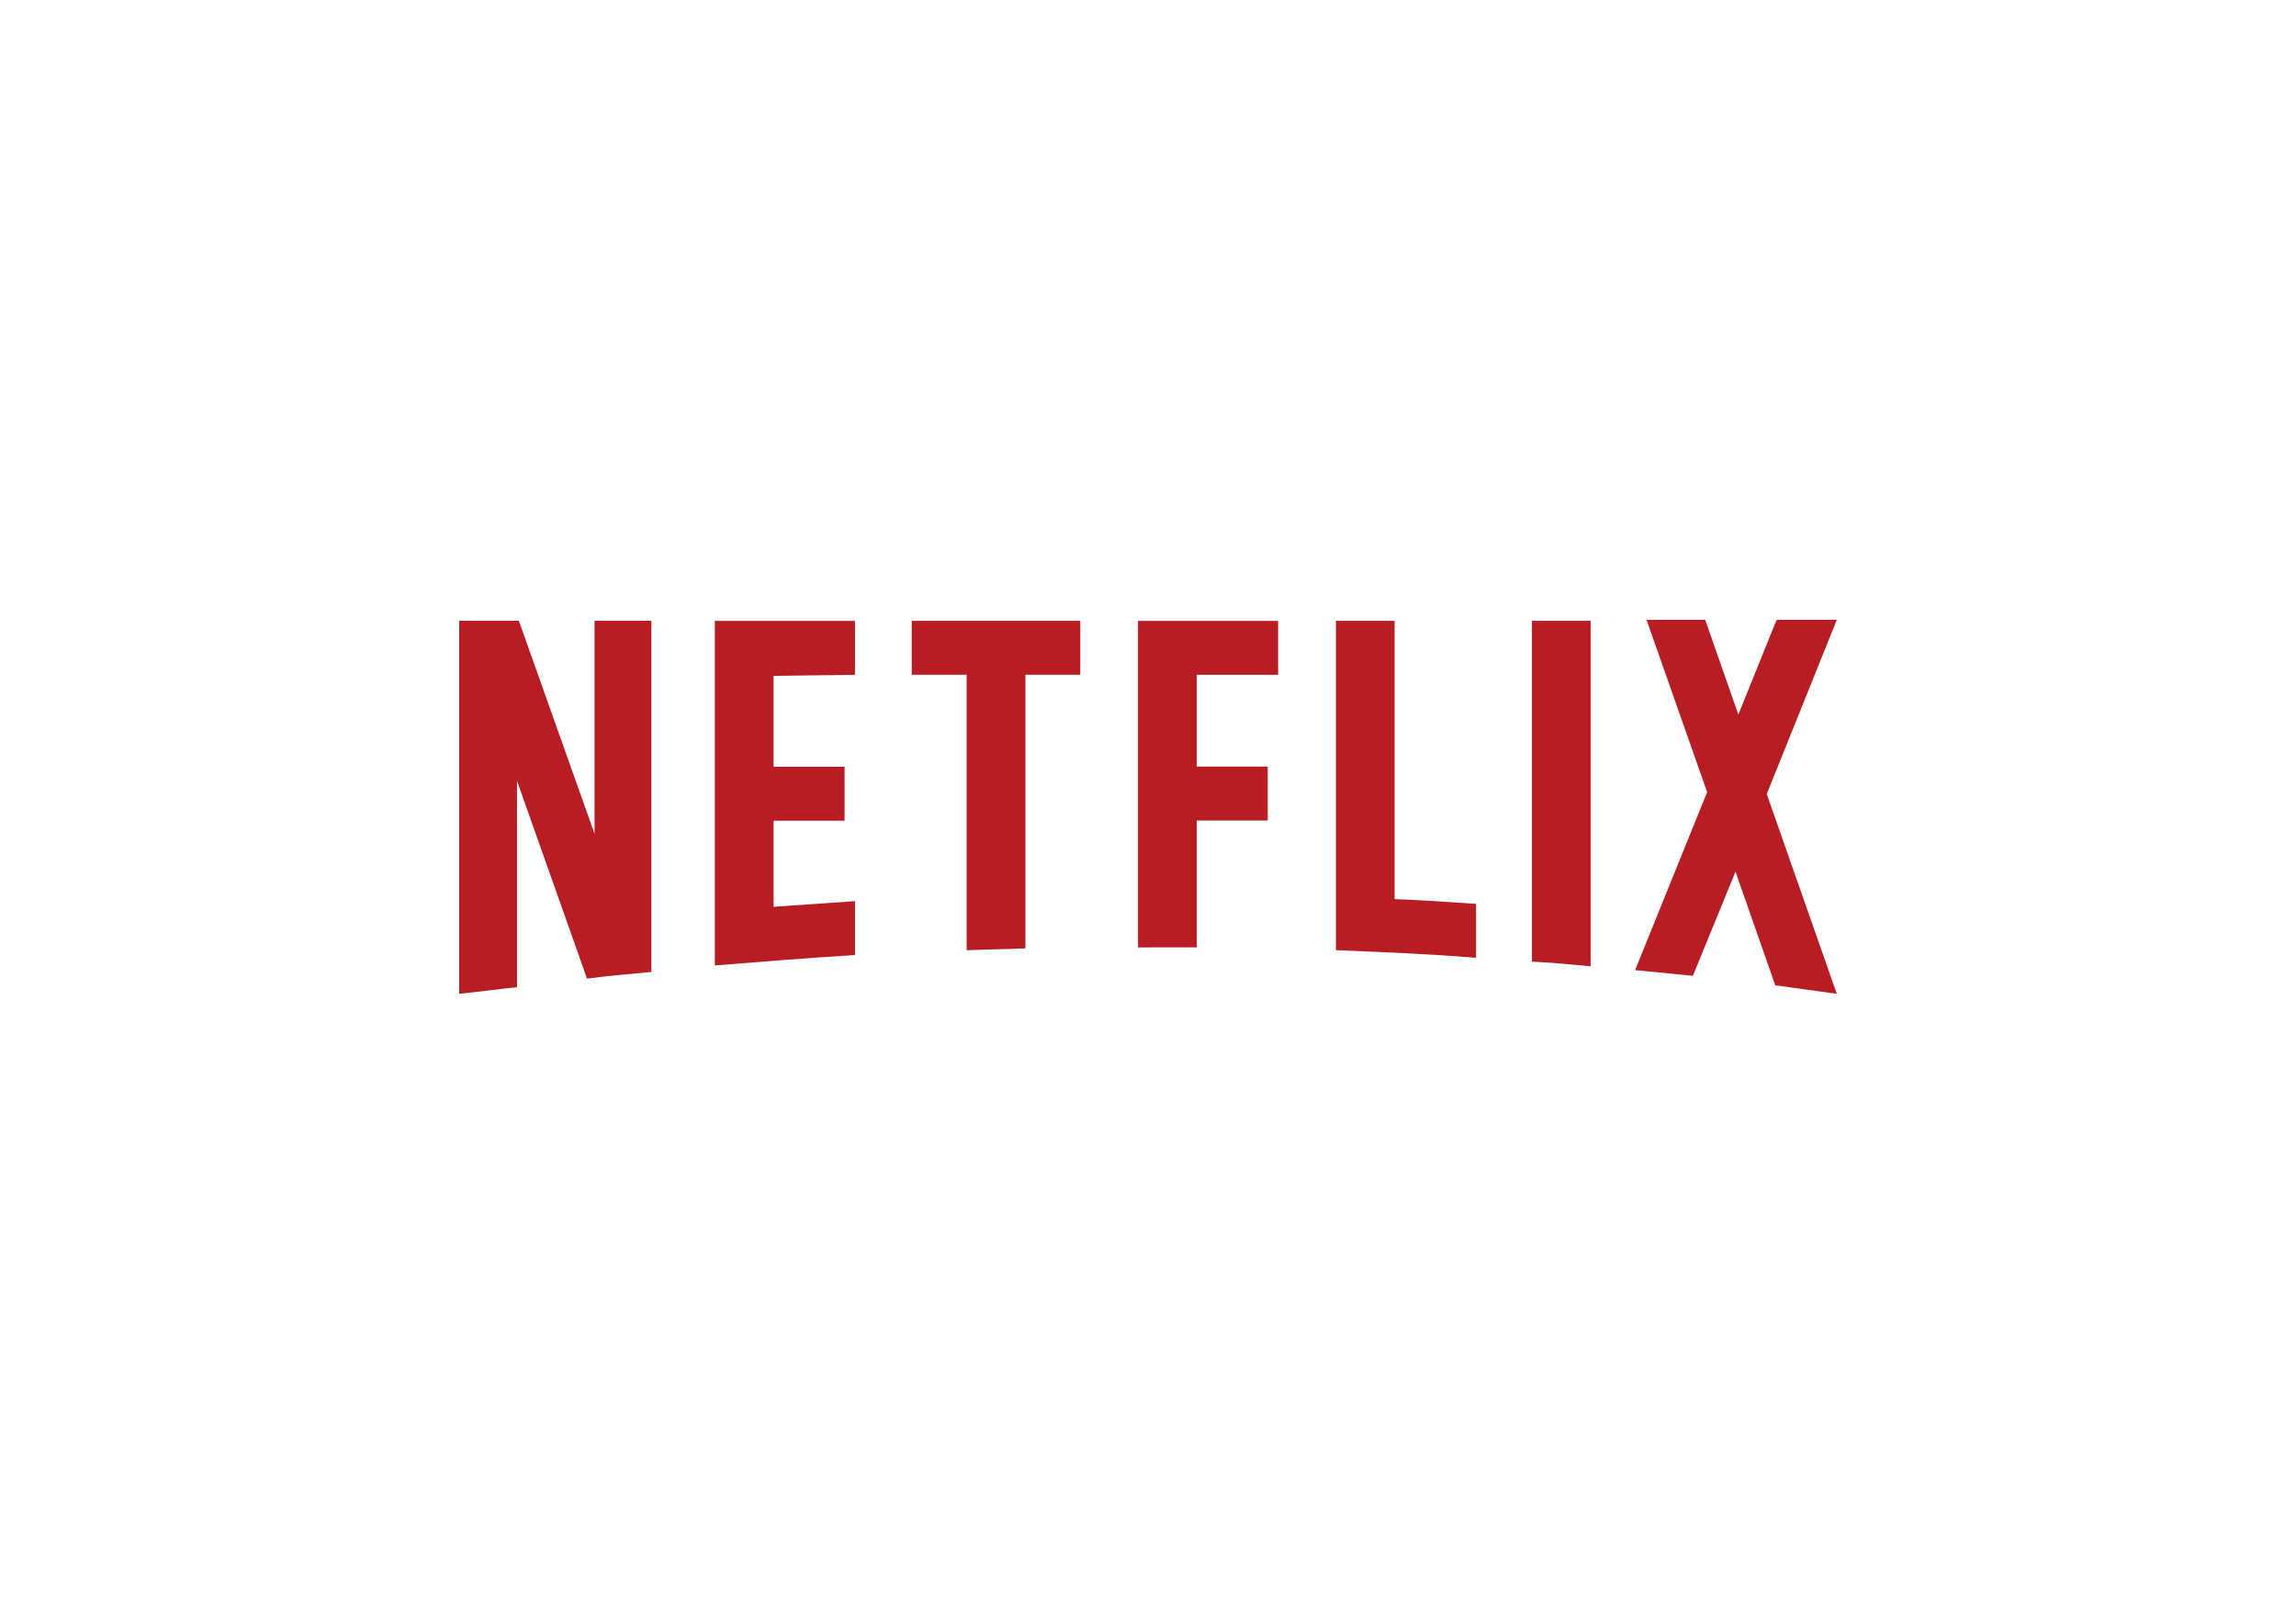
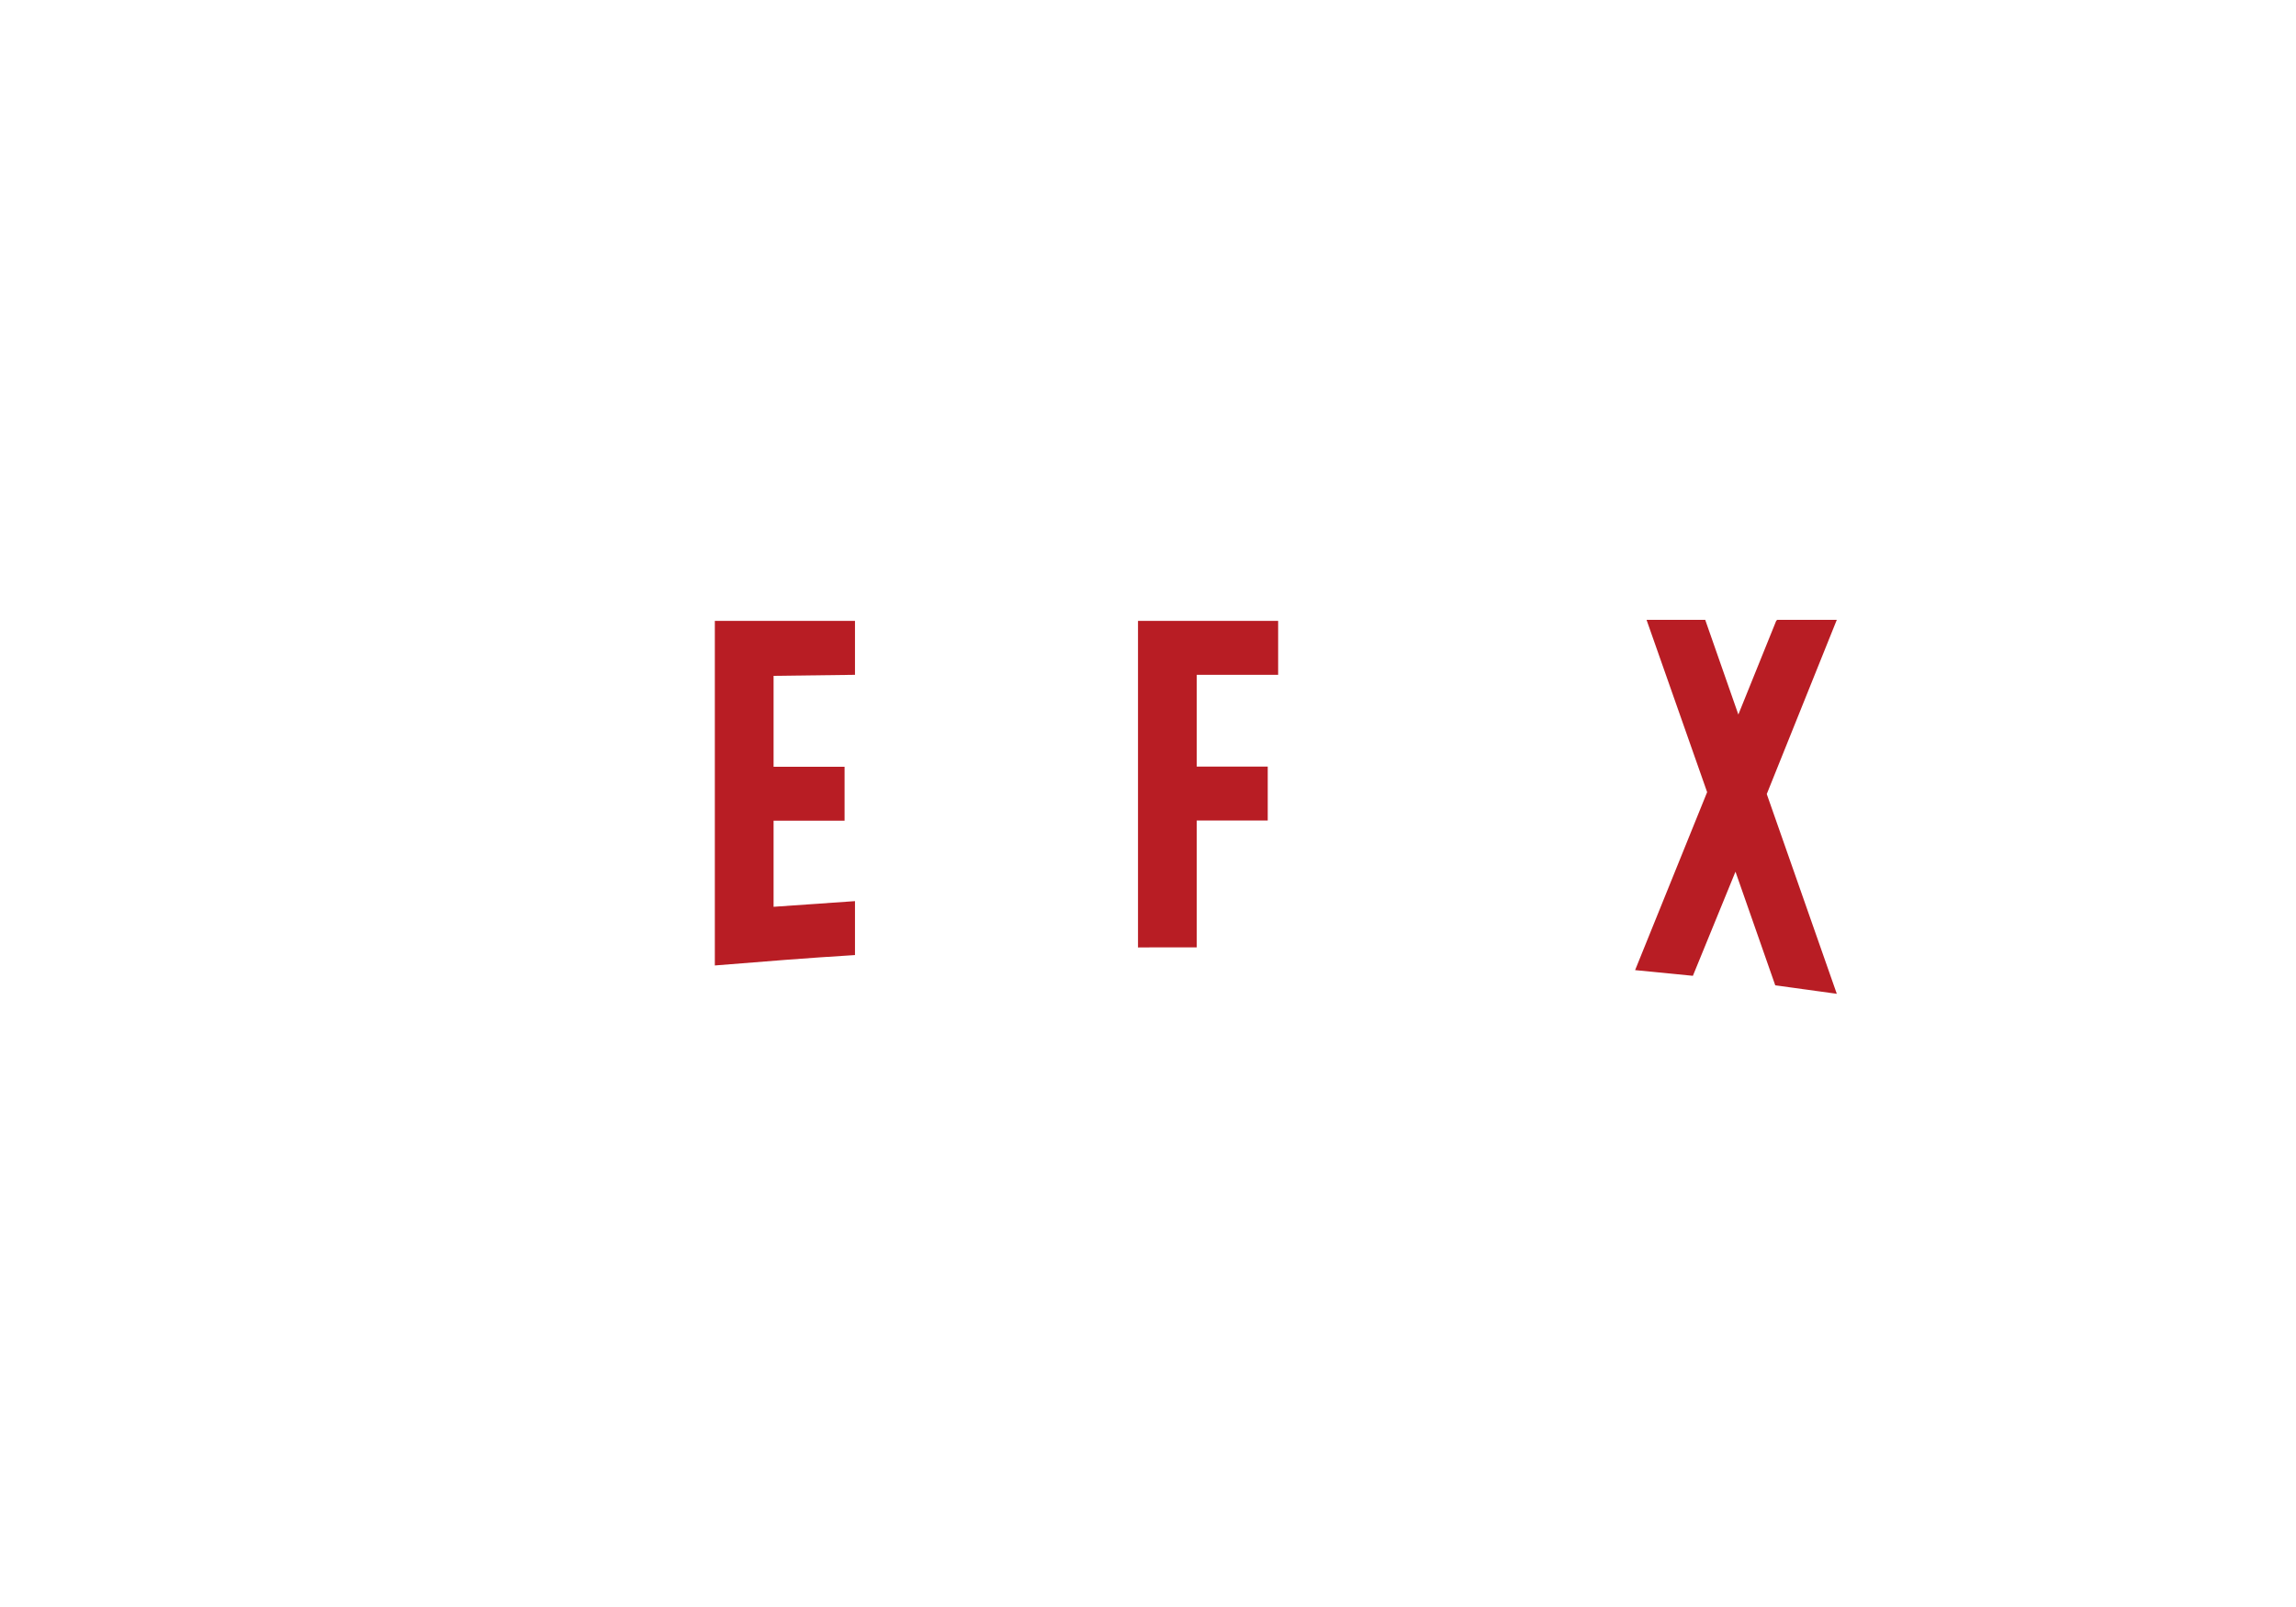
<svg xmlns="http://www.w3.org/2000/svg" width="200" height="140" viewBox="0 0 200 140" fill="none">
  <path d="M142.431 84.516C144.083 84.683 145.729 84.844 147.464 85.011L151.174 75.94L154.639 85.84C156.452 86.084 158.187 86.335 160 86.579L153.899 69.177L160 54H154.806L154.722 54.084L151.424 62.248L148.538 54H143.427L148.705 69.01L142.431 84.516Z" fill="#B81D24" />
-   <path d="M138.555 84.188V54.084H133.444V83.776C135.173 83.86 136.903 84.021 138.555 84.188Z" fill="#B81D24" />
  <path d="M100.125 82.536C101.527 82.536 102.928 82.536 104.246 82.536V71.485H110.43V66.786H104.246V58.789H111.337V54.09H99.129V82.542C99.463 82.536 99.791 82.536 100.125 82.536Z" fill="#B81D24" />
-   <path d="M84.208 82.786C85.938 82.703 87.59 82.703 89.319 82.619V58.783H94.102V54.084H79.419V58.783H84.202V82.786H84.208Z" fill="#B81D24" />
-   <path d="M45.033 86.001V68.02L51.134 85.255C53.031 85.011 54.843 84.844 56.74 84.677V54.078H51.79V72.636L45.194 54.078H44.95H40V86.573C41.73 86.412 43.381 86.168 45.033 86.001Z" fill="#B81D24" />
  <path d="M74.476 58.789V54.09H62.268V79.411V84.11C66.311 83.782 70.432 83.448 74.476 83.204V81.886V78.505C72.084 78.671 69.776 78.832 67.385 78.999V71.497H73.569V66.798H67.385V58.878L74.476 58.789Z" fill="#B81D24" />
-   <path d="M121.481 78.332V54.084H116.37V78.081V82.78C120.491 82.947 124.534 83.108 128.578 83.442V81.957V78.743C126.186 78.582 123.872 78.415 121.481 78.332Z" fill="#B81D24" />
</svg>